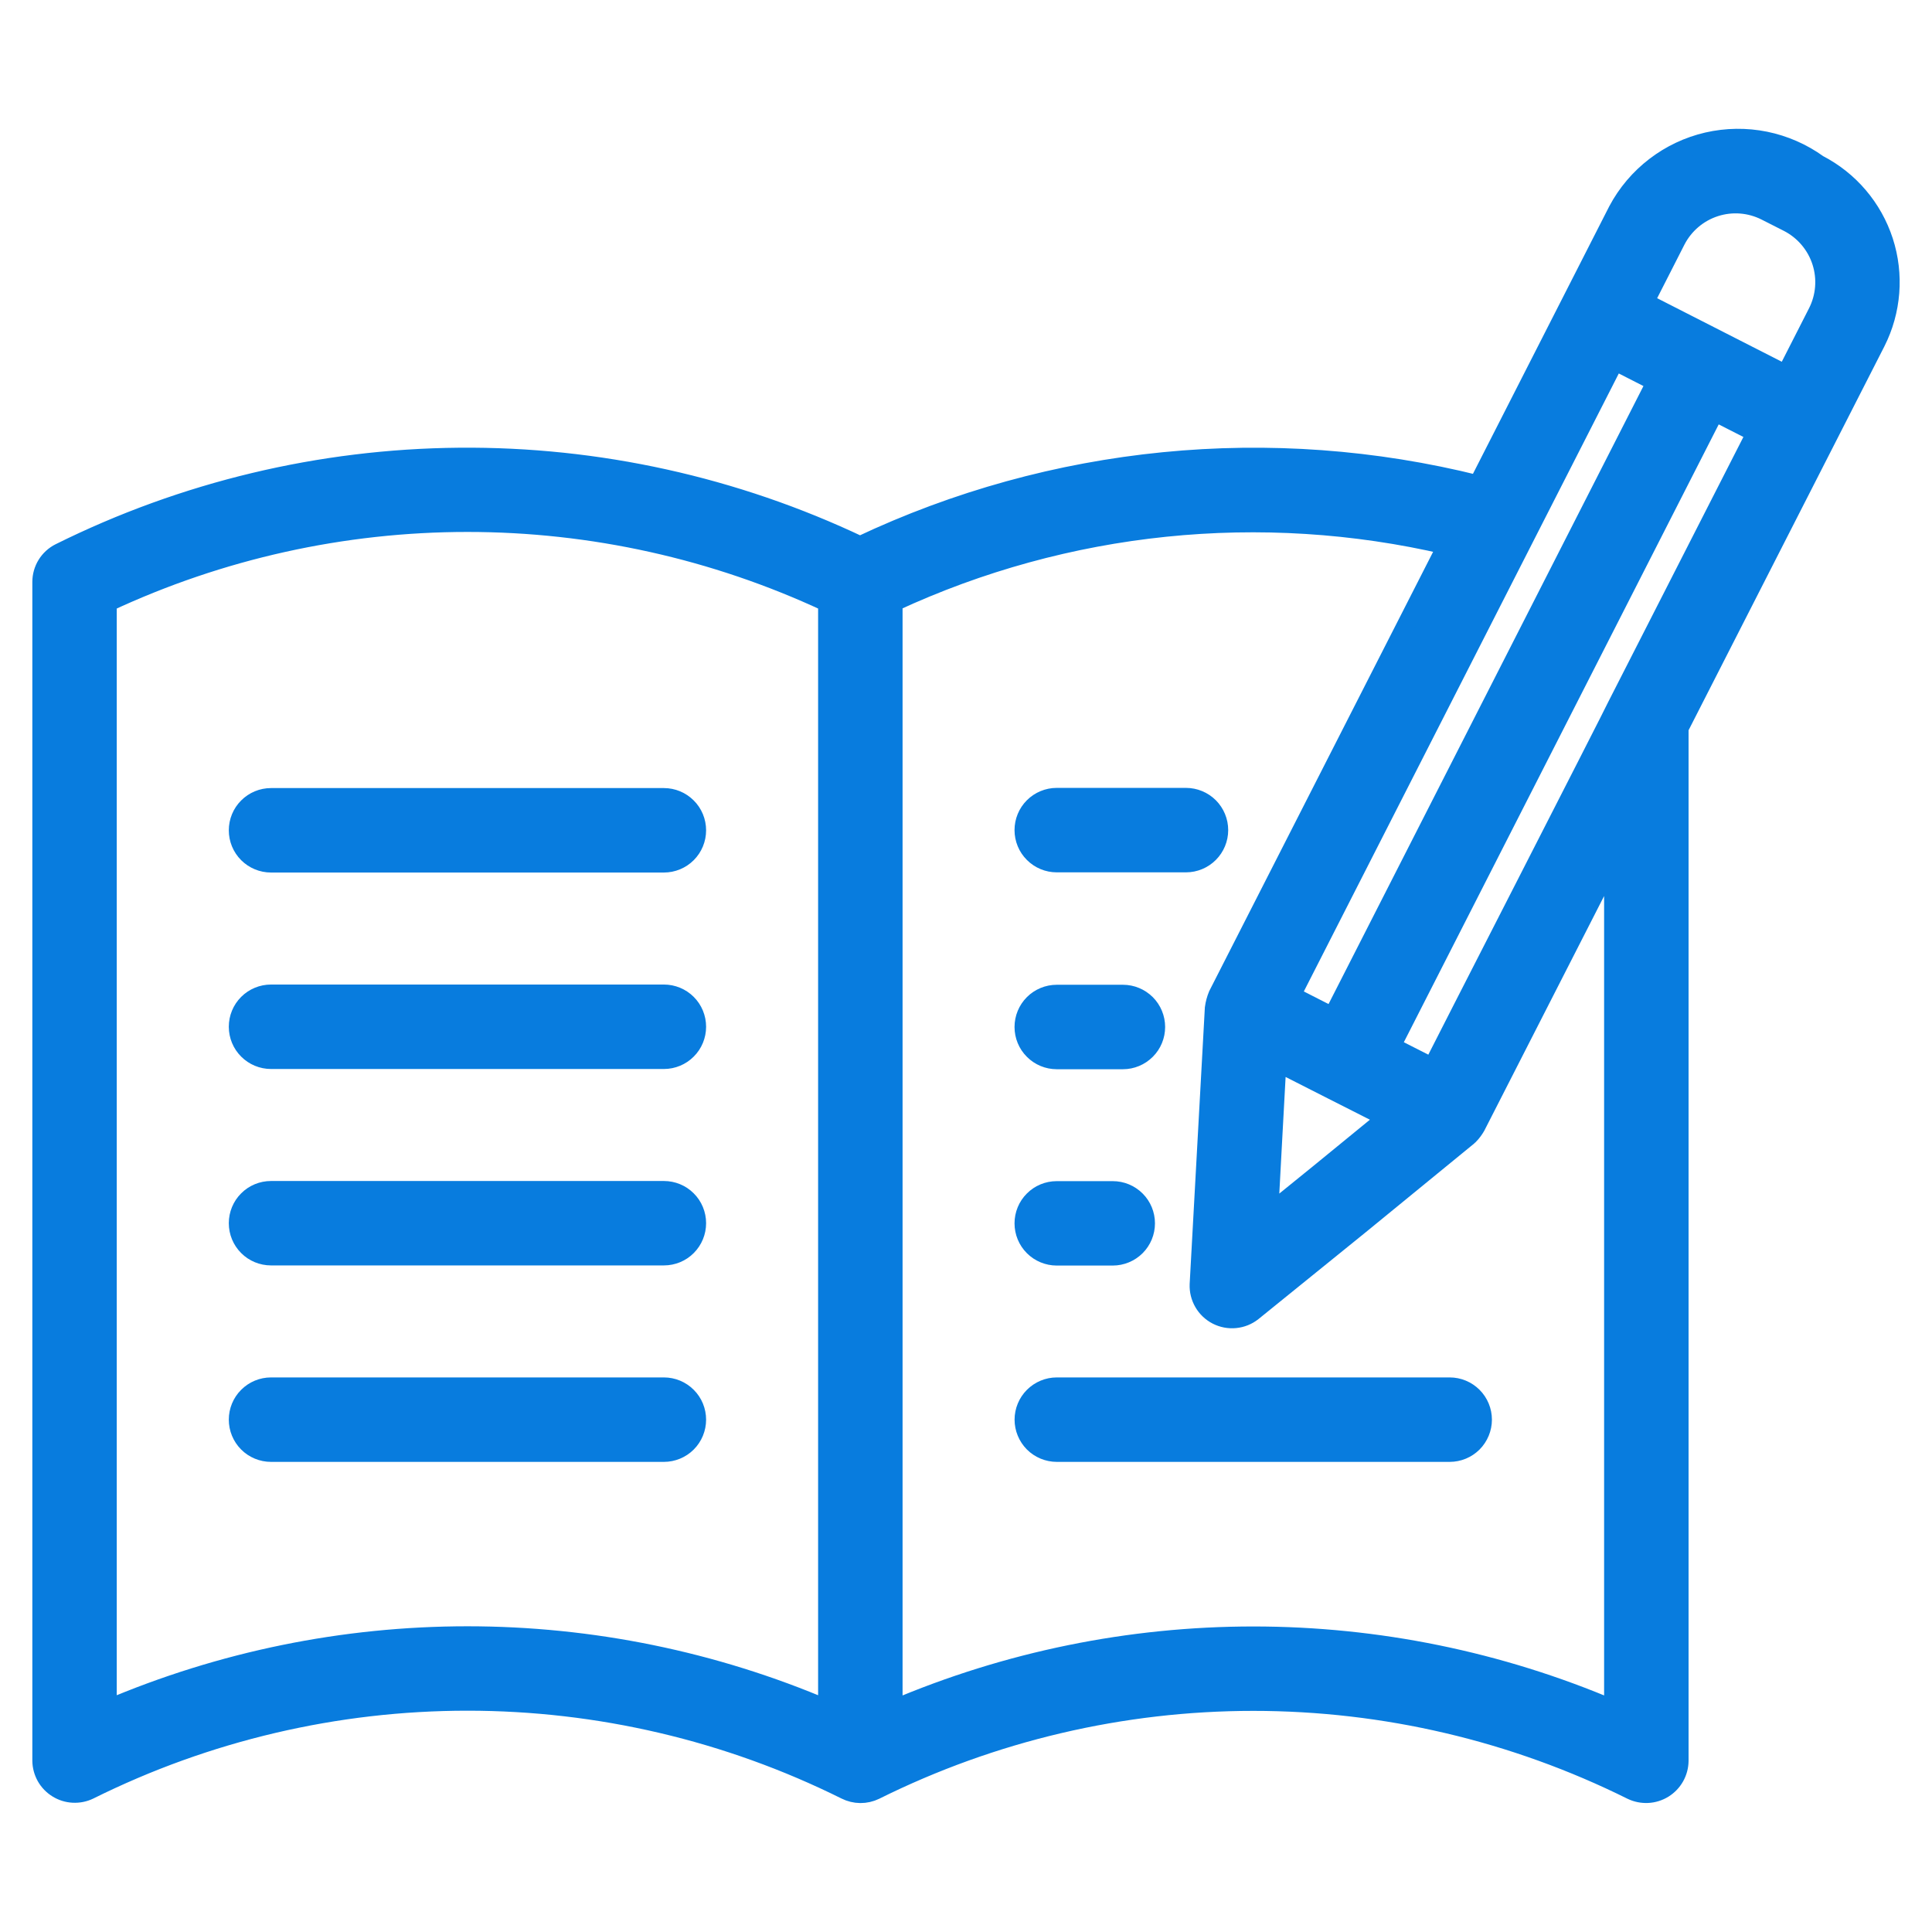
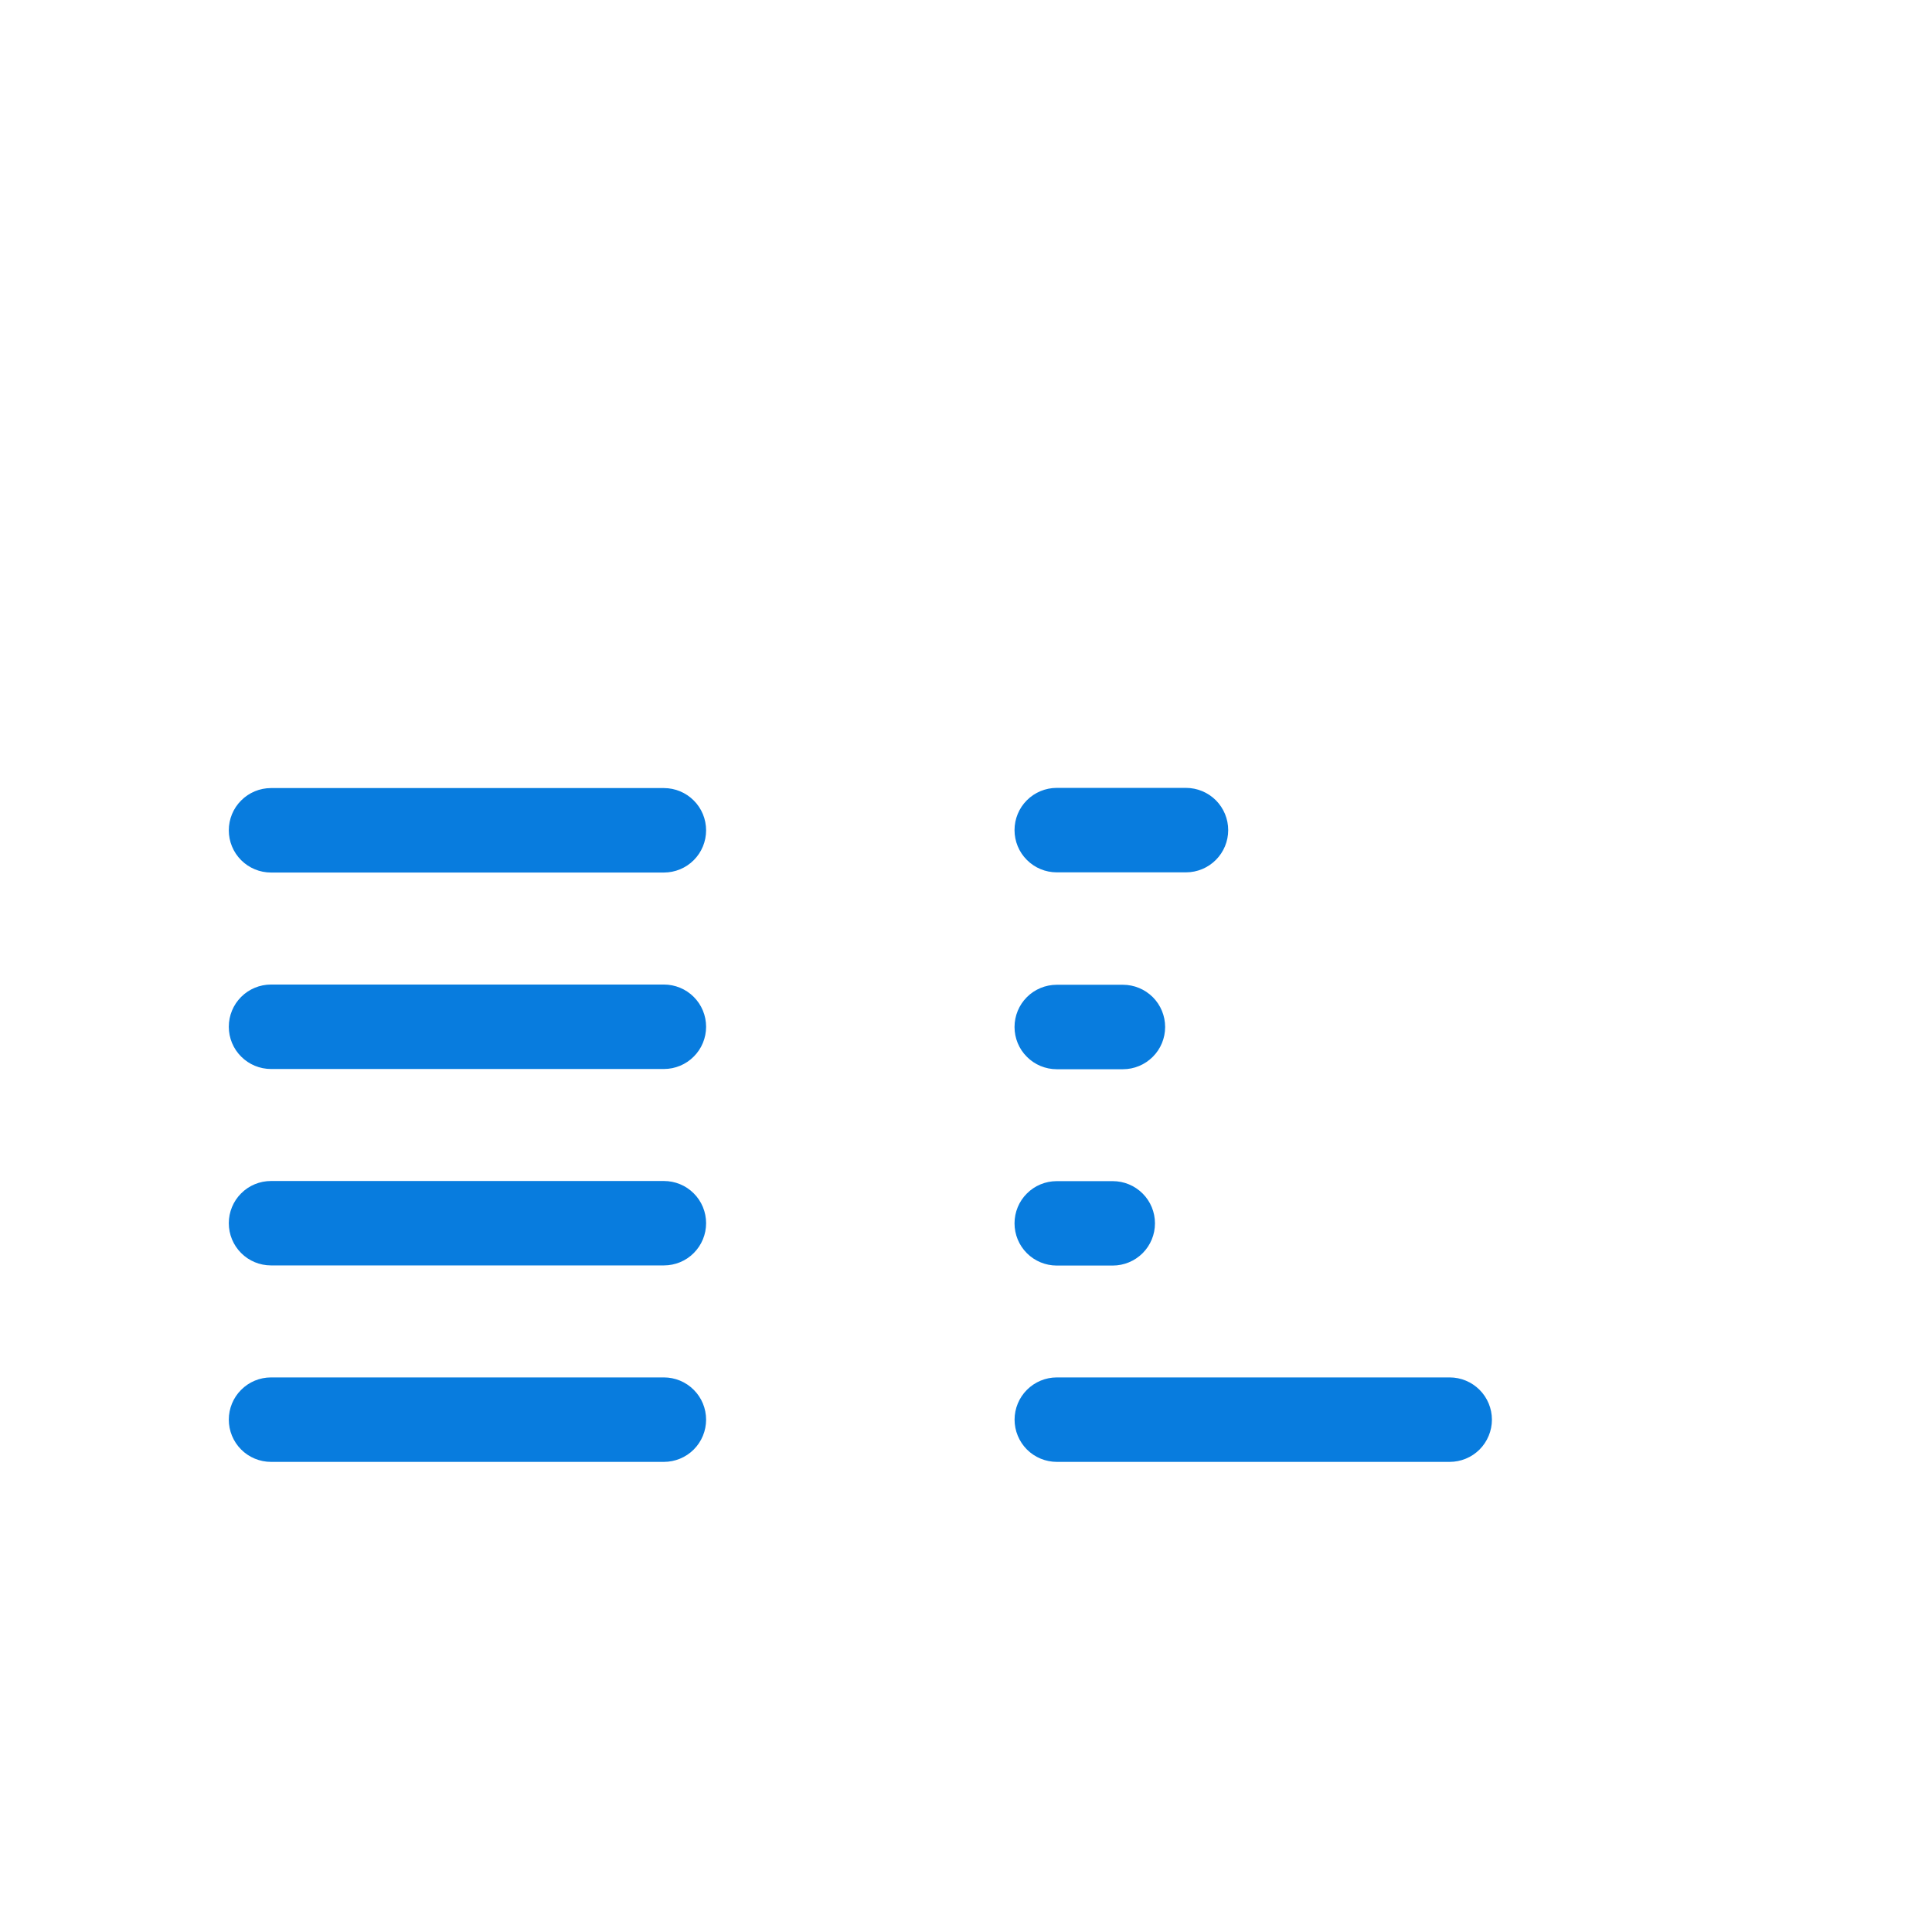
<svg xmlns="http://www.w3.org/2000/svg" width="42" height="42" viewBox="0 0 42 42" fill="none">
  <path d="M14.433 17.332H5.891C5.701 17.332 5.518 17.408 5.384 17.543C5.249 17.677 5.174 17.86 5.174 18.05C5.174 18.241 5.249 18.423 5.384 18.558C5.518 18.692 5.701 18.768 5.891 18.768H14.433C14.623 18.768 14.806 18.692 14.94 18.558C15.075 18.423 15.15 18.241 15.15 18.05C15.15 17.86 15.075 17.677 14.94 17.543C14.806 17.408 14.623 17.332 14.433 17.332ZM14.433 21.603H5.891C5.701 21.603 5.518 21.679 5.384 21.813C5.249 21.948 5.174 22.13 5.174 22.321C5.174 22.511 5.249 22.694 5.384 22.828C5.518 22.963 5.701 23.039 5.891 23.039H14.433C14.623 23.039 14.806 22.963 14.94 22.828C15.075 22.694 15.15 22.511 15.15 22.321C15.15 22.13 15.075 21.948 14.94 21.813C14.806 21.679 14.623 21.603 14.433 21.603ZM14.433 25.874H5.891C5.701 25.874 5.518 25.949 5.384 26.084C5.249 26.218 5.174 26.401 5.174 26.591C5.174 26.782 5.249 26.964 5.384 27.099C5.518 27.234 5.701 27.309 5.891 27.309H14.433C14.623 27.309 14.806 27.234 14.94 27.099C15.075 26.964 15.15 26.782 15.15 26.591C15.15 26.401 15.075 26.218 14.94 26.084C14.806 25.949 14.623 25.874 14.433 25.874ZM14.433 30.144H5.891C5.701 30.144 5.518 30.22 5.384 30.355C5.249 30.489 5.174 30.672 5.174 30.862C5.174 31.052 5.249 31.235 5.384 31.37C5.518 31.504 5.701 31.58 5.891 31.58H14.433C14.623 31.58 14.806 31.504 14.94 31.37C15.075 31.235 15.15 31.052 15.15 30.862C15.15 30.672 15.075 30.489 14.94 30.355C14.806 30.22 14.623 30.144 14.433 30.144ZM22.972 18.764H25.782C25.973 18.764 26.155 18.688 26.29 18.553C26.424 18.419 26.5 18.236 26.5 18.046C26.5 17.855 26.424 17.673 26.29 17.538C26.155 17.404 25.973 17.328 25.782 17.328H22.972C22.782 17.328 22.599 17.404 22.465 17.538C22.33 17.673 22.255 17.855 22.255 18.046C22.255 18.236 22.33 18.419 22.465 18.553C22.599 18.688 22.782 18.764 22.972 18.764ZM22.972 23.044H24.412C24.602 23.044 24.784 22.968 24.919 22.833C25.054 22.699 25.129 22.516 25.129 22.326C25.129 22.136 25.054 21.953 24.919 21.818C24.784 21.684 24.602 21.608 24.412 21.608H22.972C22.782 21.608 22.599 21.684 22.465 21.818C22.33 21.953 22.255 22.136 22.255 22.326C22.255 22.516 22.33 22.699 22.465 22.833C22.599 22.968 22.782 23.044 22.972 23.044ZM22.972 27.312H24.19C24.381 27.312 24.563 27.236 24.698 27.102C24.833 26.967 24.908 26.785 24.908 26.594C24.908 26.404 24.833 26.221 24.698 26.087C24.563 25.952 24.381 25.877 24.19 25.877H22.972C22.782 25.877 22.599 25.952 22.465 26.087C22.33 26.221 22.255 26.404 22.255 26.594C22.255 26.785 22.33 26.967 22.465 27.102C22.599 27.236 22.782 27.312 22.972 27.312ZM31.517 30.144H22.974C22.784 30.144 22.601 30.22 22.466 30.355C22.332 30.489 22.256 30.672 22.256 30.862C22.256 31.052 22.332 31.235 22.466 31.37C22.601 31.504 22.784 31.58 22.974 31.58H31.515C31.706 31.58 31.888 31.504 32.023 31.37C32.157 31.235 32.233 31.052 32.233 30.862C32.233 30.672 32.157 30.489 32.023 30.355C31.888 30.22 31.706 30.144 31.515 30.144H31.517Z" fill="#087CDE" stroke="#087CDE" stroke-width="0.4" />
-   <path d="M39.529 3.565C39.185 3.316 38.791 3.144 38.375 3.059C37.959 2.975 37.53 2.981 37.116 3.076C36.702 3.172 36.314 3.355 35.977 3.614C35.64 3.872 35.362 4.2 35.163 4.574L32.127 10.532C27.631 9.407 22.885 9.876 18.696 11.857C15.974 10.565 12.993 9.906 9.98 9.933C6.966 9.959 3.998 10.669 1.299 12.01C1.18 12.069 1.08 12.161 1.01 12.274C0.94 12.387 0.903 12.518 0.903 12.651V38.276C0.904 38.398 0.937 38.518 0.996 38.624C1.056 38.73 1.142 38.819 1.246 38.883C1.349 38.947 1.467 38.984 1.589 38.99C1.711 38.996 1.832 38.972 1.941 38.919C4.496 37.649 7.309 36.989 10.162 36.989C13.014 36.989 15.828 37.649 18.382 38.919C18.482 38.969 18.591 38.996 18.703 38.997C18.814 38.998 18.924 38.973 19.025 38.924C21.579 37.654 24.394 36.993 27.247 36.993C30.1 36.993 32.914 37.654 35.469 38.924C35.579 38.977 35.7 39.001 35.822 38.995C35.943 38.989 36.061 38.952 36.165 38.888C36.268 38.824 36.354 38.735 36.414 38.629C36.474 38.523 36.506 38.403 36.508 38.282V15.827L40.785 7.442C41.13 6.761 41.192 5.971 40.957 5.245C40.721 4.518 40.208 3.915 39.529 3.565H39.529ZM36.442 5.223C36.618 4.884 36.92 4.627 37.284 4.509C37.647 4.391 38.043 4.422 38.384 4.594L38.879 4.845C39.219 5.022 39.476 5.326 39.593 5.691C39.71 6.056 39.678 6.453 39.504 6.794L38.822 8.133L35.756 6.57L36.442 5.223ZM35.148 15.334C35.121 15.41 31.171 23.123 31.138 23.196L30.249 22.745L37.276 8.957L38.169 9.412L35.148 15.334ZM28.664 25.513L27.587 26.386C27.628 25.596 27.722 23.895 27.765 23.095L28.96 23.702L30.145 24.302L28.664 25.513ZM35.104 7.85L35.996 8.305L28.969 22.096L28.075 21.641L35.104 7.85ZM2.338 37.153V13.101C4.788 11.957 7.458 11.364 10.162 11.364C12.865 11.364 15.536 11.957 17.985 13.101V37.153C15.512 36.098 12.851 35.554 10.162 35.554C7.473 35.554 4.812 36.098 2.338 37.153ZM19.421 37.159V13.096C23.18 11.352 27.415 10.916 31.45 11.857L26.469 21.63C26.431 21.722 26.405 21.818 26.392 21.916C26.311 23.413 26.144 26.426 26.062 27.922C26.056 28.06 26.09 28.197 26.16 28.317C26.229 28.436 26.331 28.533 26.454 28.596C26.577 28.659 26.716 28.686 26.854 28.672C26.991 28.659 27.122 28.607 27.231 28.521L29.573 26.625L31.899 24.722C31.911 24.704 31.928 24.69 31.947 24.679C32.003 24.621 32.051 24.556 32.091 24.486L35.072 18.647V37.157C32.598 36.102 29.936 35.558 27.247 35.558C24.557 35.558 21.895 36.102 19.422 37.157L19.421 37.159Z" fill="#087CDE" stroke="#087CDE" stroke-width="0.4" />
</svg>